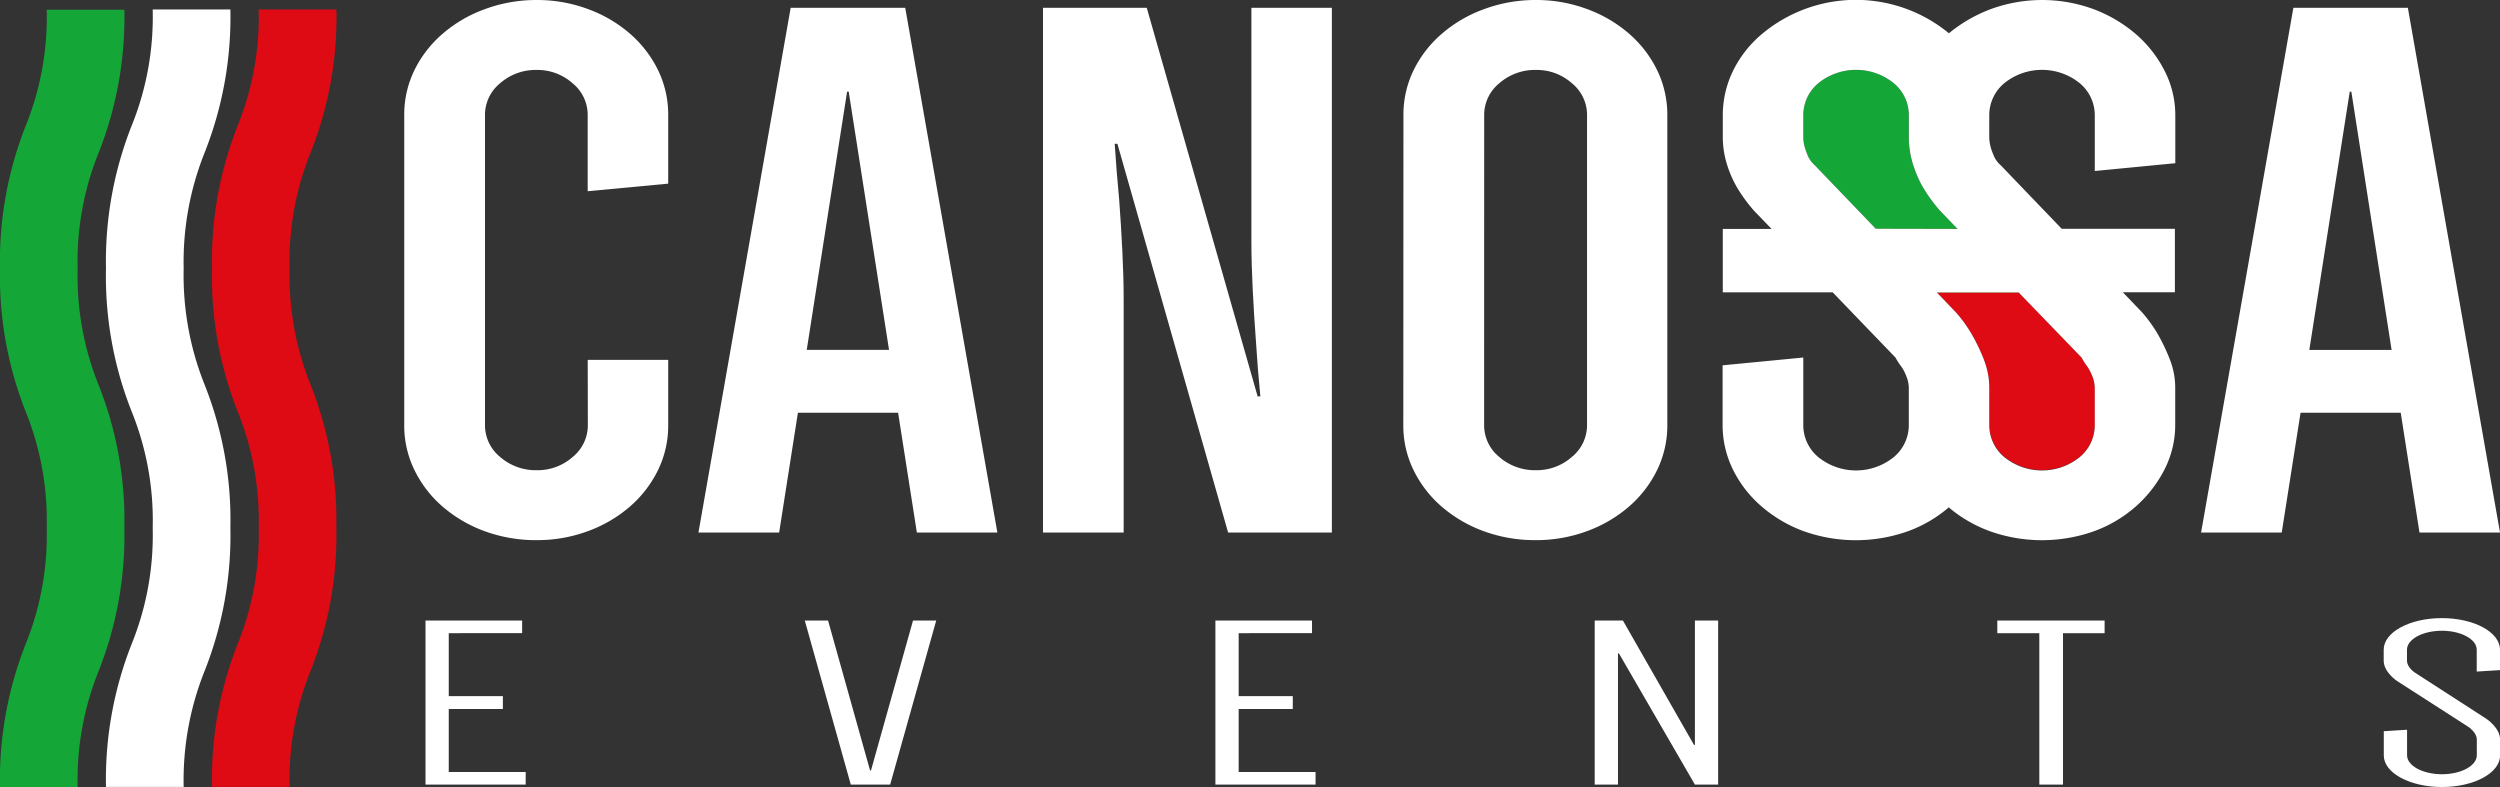
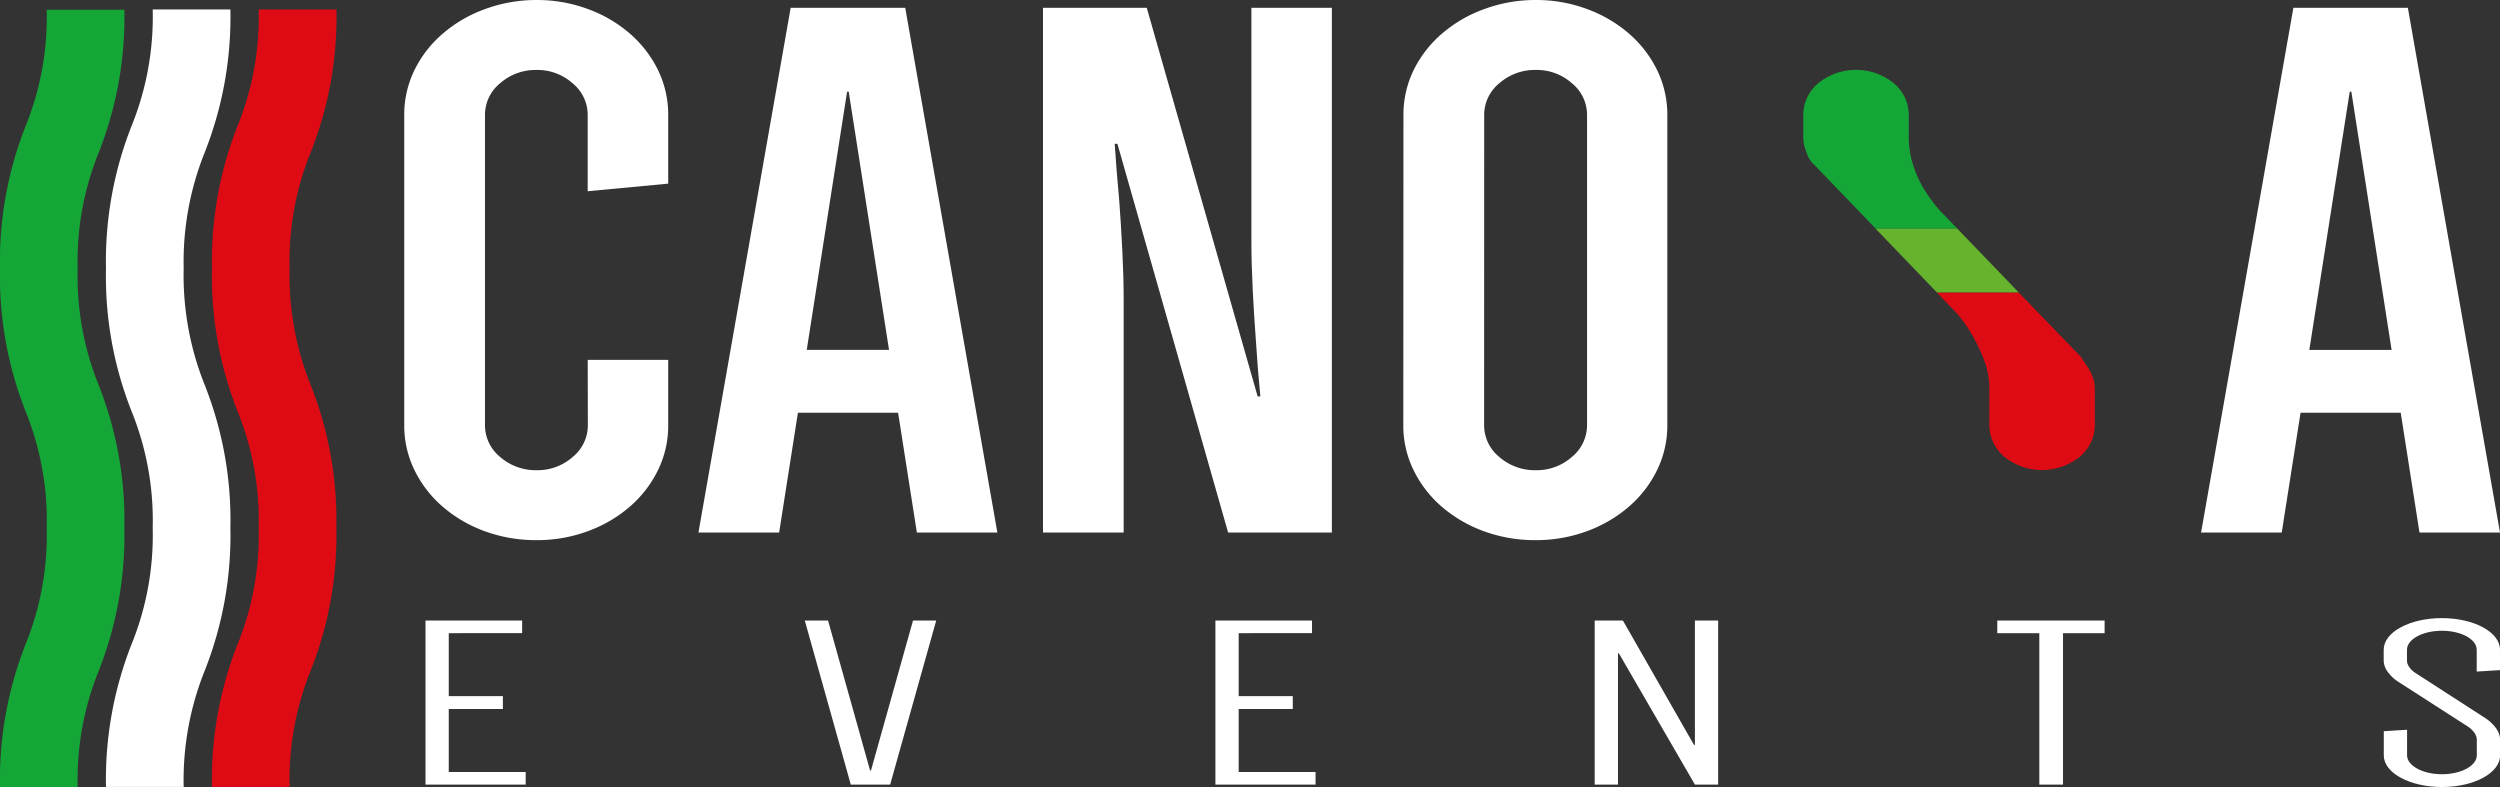
<svg xmlns="http://www.w3.org/2000/svg" id="Livello_1" data-name="Livello 1" width="154.066" height="48.5" viewBox="0 0 154.066 48.5">
  <rect x="0" y="0" width="154.066" height="48.5" fill="#333333" stroke="none" />
  <defs>
    <clipPath id="clip-path">
      <rect id="Rettangolo_28" data-name="Rettangolo 28" width="154.066" height="48.5" fill="none" />
    </clipPath>
  </defs>
  <g id="Raggruppa_51" data-name="Raggruppa 51" clip-path="url(#clip-path)">
    <g id="Raggruppa_50" data-name="Raggruppa 50" clip-path="url(#clip-path)">
      <path id="Tracciato_149" data-name="Tracciato 149" d="M111.516,22.177h4.96V26.2a6.257,6.257,0,0,1-.631,2.777,7.12,7.12,0,0,1-1.74,2.252,8.316,8.316,0,0,1-2.59,1.509,9.014,9.014,0,0,1-3.142.549,9.178,9.178,0,0,1-3.2-.549,8.316,8.316,0,0,1-2.59-1.509,7.04,7.04,0,0,1-1.74-2.252,6.215,6.215,0,0,1-.634-2.777V7.09a6.235,6.235,0,0,1,.634-2.779,7.033,7.033,0,0,1,1.74-2.237,8.268,8.268,0,0,1,2.59-1.509,9.124,9.124,0,0,1,3.2-.564,8.95,8.95,0,0,1,3.142.552,8.269,8.269,0,0,1,2.59,1.509,7.11,7.11,0,0,1,1.74,2.25,6.267,6.267,0,0,1,.631,2.779v4.226l-4.962.467V7.09a2.513,2.513,0,0,0-.937-1.964,3.247,3.247,0,0,0-2.205-.815,3.319,3.319,0,0,0-2.25.815,2.513,2.513,0,0,0-.937,1.964V26.2a2.518,2.518,0,0,0,.937,1.964,3.329,3.329,0,0,0,2.26.813,3.257,3.257,0,0,0,2.205-.813,2.518,2.518,0,0,0,.937-1.964Z" transform="translate(-75.297 0)" fill="#fff" />
      <path id="Tracciato_150" data-name="Tracciato 150" d="M186.6,34.266l-1.156-7.379h-6.175l-1.156,7.379H173.14L178.823,1.93h7.06l5.678,32.336ZM182.3,7.1l-2.486,15.911h5.071L182.4,7.1Z" transform="translate(-130.097 -1.45)" fill="#fff" />
      <path id="Tracciato_151" data-name="Tracciato 151" d="M276.352,1.93V34.266h-6.394l-6.822-23.953h-.167q.112,1.723.276,3.448.112,1.492.194,3.137t.082,2.983V34.266H258.55V1.93h6.394l6.834,23.95h.167q-.169-1.725-.276-3.451-.112-1.492-.194-3.113t-.082-3.018V1.93Z" transform="translate(-194.274 -1.45)" fill="#fff" />
      <path id="Tracciato_152" data-name="Tracciato 152" d="M347.885,7.09a6.235,6.235,0,0,1,.634-2.779,7.034,7.034,0,0,1,1.74-2.237,8.269,8.269,0,0,1,2.59-1.509A9.124,9.124,0,0,1,356.041,0a8.95,8.95,0,0,1,3.142.552,8.268,8.268,0,0,1,2.59,1.509,7.075,7.075,0,0,1,1.74,2.25,6.27,6.27,0,0,1,.634,2.779V26.2a6.258,6.258,0,0,1-.634,2.777,7.085,7.085,0,0,1-1.74,2.252,8.315,8.315,0,0,1-2.59,1.509,9.014,9.014,0,0,1-3.142.549,9.179,9.179,0,0,1-3.2-.549,8.316,8.316,0,0,1-2.59-1.509,7.041,7.041,0,0,1-1.74-2.252,6.215,6.215,0,0,1-.634-2.777ZM352.857,26.2a2.518,2.518,0,0,0,.937,1.964,3.334,3.334,0,0,0,2.26.813,3.257,3.257,0,0,0,2.205-.813A2.518,2.518,0,0,0,359.2,26.2V7.09a2.513,2.513,0,0,0-.937-1.964,3.247,3.247,0,0,0-2.205-.815,3.324,3.324,0,0,0-2.26.815,2.513,2.513,0,0,0-.937,1.964Z" transform="translate(-261.396 0)" fill="#fff" />
      <path id="Tracciato_153" data-name="Tracciato 153" d="M456.515,27.106h-5.034L447.725,23.2a1.812,1.812,0,0,1-.385-.477,4.8,4.8,0,0,1-.221-.577,2.412,2.412,0,0,1-.109-.766V20.137a2.563,2.563,0,0,1,.935-2.011,3.7,3.7,0,0,1,4.631,0,2.566,2.566,0,0,1,.937,2.011V21.38a5.647,5.647,0,0,0,.276,1.82l.112.321a6.216,6.216,0,0,0,.549,1.139A9.6,9.6,0,0,0,455.444,26Z" transform="translate(-335.881 -13.007)" fill="#15a638" />
      <path id="Tracciato_154" data-name="Tracciato 154" d="M489.858,78.372v2.237a2.563,2.563,0,0,1-.937,2.014,3.7,3.7,0,0,1-4.631,0,2.56,2.56,0,0,1-.935-2.014V78.372a4.707,4.707,0,0,0-.334-1.741.242.242,0,0,0-.032-.086,11.319,11.319,0,0,0-.684-1.422,8.325,8.325,0,0,0-.994-1.39L480.12,72.49h5.042L489.04,76.5a4.977,4.977,0,0,0,.378.589,2.985,2.985,0,0,1,.3.6,1.988,1.988,0,0,1,.137.694" transform="translate(-360.761 -54.469)" fill="#de0a14" />
      <path id="Tracciato_155" data-name="Tracciato 155" d="M473.773,60.63h-5.042l-3.771-3.92H470Z" transform="translate(-349.37 -42.612)" fill="#66b32e" />
      <path id="Tracciato_156" data-name="Tracciato 156" d="M559.089,34.266l-1.156-7.379H551.76L550.6,34.266H545.63L551.318,1.93h7.055l5.678,32.336ZM554.791,7.1,552.3,23.014h5.071L554.89,7.1Z" transform="translate(-409.985 -1.45)" fill="#fff" />
      <path id="Tracciato_157" data-name="Tracciato 157" d="M106.912,154.6v3.881h3.336v.793h-3.336v3.881h4.741v.778H105.48V153.82h5.954v.778Z" transform="translate(-79.257 -115.58)" fill="#fff" />
      <path id="Tracciato_158" data-name="Tracciato 158" d="M206.17,153.82H207.6l-2.839,10.111h-2.426L199.5,153.82h1.434l2.59,9.243h.055Z" transform="translate(-149.904 -115.58)" fill="#fff" />
      <path id="Tracciato_159" data-name="Tracciato 159" d="M302.724,154.6v3.881h3.334v.793h-3.334v3.881h4.738v.778H301.29V153.82h5.954v.778Z" transform="translate(-226.389 -115.58)" fill="#fff" />
      <path id="Tracciato_160" data-name="Tracciato 160" d="M395.31,153.82h1.738l4.383,7.669h.055V153.82h1.432v10.111h-1.432l-4.686-8.09h-.055v8.09H395.31Z" transform="translate(-297.035 -115.58)" fill="#fff" />
      <path id="Tracciato_161" data-name="Tracciato 161" d="M501.723,154.6H499.16v9.333H497.7V154.6h-2.59v-.778h6.613Z" transform="translate(-372.024 -115.58)" fill="#fff" />
      <path id="Tracciato_162" data-name="Tracciato 162" d="M591.728,157.1s-.828-.539-.828-1.258v-.674c0-1.079,1.6-1.947,3.585-1.947s3.582.868,3.582,1.947v1.258l-1.434.089v-1.347c0-.644-.965-1.168-2.148-1.168s-2.15.525-2.15,1.168v.674c0,.435.5.746.5.746l4.383,2.832s.855.554.855,1.288v.975c0,1.079-1.6,1.947-3.582,1.947s-3.585-.868-3.585-1.947v-1.492l1.434-.09v1.574c0,.644.965,1.168,2.15,1.168s2.148-.525,2.148-1.168V160.7c0-.435-.522-.778-.522-.778Z" transform="translate(-444.001 -115.129)" fill="#fff" />
-       <path id="Tracciato_163" data-name="Tracciato 163" d="M454.91,10.058V7.137a6.016,6.016,0,0,0-.661-2.777,7.458,7.458,0,0,0-1.763-2.252A8.7,8.7,0,0,0,449.9.574a9.2,9.2,0,0,0-6.394,0,9.024,9.024,0,0,0-2.548,1.477,9.012,9.012,0,0,0-11.535.057,6.928,6.928,0,0,0-1.765,2.252,6.215,6.215,0,0,0-.634,2.777V8.38a5.717,5.717,0,0,0,.276,1.812,6.844,6.844,0,0,0,.661,1.459,9.6,9.6,0,0,0,.994,1.342l1.076,1.116h-3.008v3.908h6.774l3.866,4.015a4.393,4.393,0,0,0,.385.589,2.734,2.734,0,0,1,.3.6,1.926,1.926,0,0,1,.139.694v2.252a2.561,2.561,0,0,1-.937,2.011,3.7,3.7,0,0,1-4.631,0,2.561,2.561,0,0,1-.935-2.011V22.033l-4.972.48v3.642a6.215,6.215,0,0,0,.634,2.777,7.172,7.172,0,0,0,1.765,2.275,8.341,8.341,0,0,0,2.615,1.534,9.584,9.584,0,0,0,6.4,0,8.069,8.069,0,0,0,2.523-1.474,8.309,8.309,0,0,0,2.548,1.474,9.576,9.576,0,0,0,6.394,0,8.03,8.03,0,0,0,2.59-1.534,7.739,7.739,0,0,0,1.763-2.275,6.023,6.023,0,0,0,.661-2.777V23.9a4.754,4.754,0,0,0-.328-1.74,11.881,11.881,0,0,0-.716-1.516,8.619,8.619,0,0,0-.994-1.39l-1.191-1.243h3.209V14.1H447.91l-3.749-3.906a1.74,1.74,0,0,1-.385-.48,4.968,4.968,0,0,1-.224-.574,2.487,2.487,0,0,1-.107-.766V7.13a2.563,2.563,0,0,1,.935-2.011,3.7,3.7,0,0,1,4.631,0,2.566,2.566,0,0,1,.937,2.011v3.408Zm-5.777,11.975a4.972,4.972,0,0,0,.378.589,2.986,2.986,0,0,1,.3.6,1.988,1.988,0,0,1,.137.694v2.252a2.561,2.561,0,0,1-.937,2.011,3.7,3.7,0,0,1-4.631,0,2.561,2.561,0,0,1-.935-2.011V23.9a4.707,4.707,0,0,0-.334-1.741.242.242,0,0,0-.032-.086,11.318,11.318,0,0,0-.684-1.422,8.323,8.323,0,0,0-.994-1.39l-1.191-1.243h5.042ZM436.454,14.1,432.7,10.192a1.788,1.788,0,0,1-.385-.48,4.6,4.6,0,0,1-.221-.574,2.412,2.412,0,0,1-.109-.766V7.13a2.563,2.563,0,0,1,.935-2.011,3.7,3.7,0,0,1,4.632,0,2.566,2.566,0,0,1,.937,2.011V8.373a5.637,5.637,0,0,0,.276,1.82l.112.321a6.218,6.218,0,0,0,.549,1.139,9.6,9.6,0,0,0,.994,1.342l1.074,1.116Z" transform="translate(-320.854 0)" fill="#fff" />
      <path id="Tracciato_164" data-name="Tracciato 164" d="M57.341,50.3H52.55a22.692,22.692,0,0,1,1.579-8.8,17.877,17.877,0,0,0,1.3-7.172,17.909,17.909,0,0,0-1.3-7.175,22.6,22.6,0,0,1-1.579-8.8,22.677,22.677,0,0,1,1.579-8.793,17.9,17.9,0,0,0,1.3-7.172h4.791a22.576,22.576,0,0,1-1.586,8.8,17.872,17.872,0,0,0-1.3,7.17,18.041,18.041,0,0,0,1.3,7.175,22.573,22.573,0,0,1,1.579,8.793,22.568,22.568,0,0,1-1.579,8.8,17.9,17.9,0,0,0-1.3,7.172" transform="translate(-39.486 -1.803)" fill="#de0a14" />
      <path id="Tracciato_165" data-name="Tracciato 165" d="M31.061,50.3H26.27a22.74,22.74,0,0,1,1.579-8.8,17.87,17.87,0,0,0,1.3-7.172,17.9,17.9,0,0,0-1.3-7.175,22.6,22.6,0,0,1-1.579-8.8,22.725,22.725,0,0,1,1.579-8.793,17.889,17.889,0,0,0,1.3-7.172h4.788a22.692,22.692,0,0,1-1.579,8.8,18.116,18.116,0,0,0-1.3,7.172,18.13,18.13,0,0,0,1.3,7.175,22.573,22.573,0,0,1,1.579,8.793,22.662,22.662,0,0,1-1.579,8.8,18.107,18.107,0,0,0-1.3,7.172" transform="translate(-19.739 -1.803)" fill="#fff" />
      <path id="Tracciato_166" data-name="Tracciato 166" d="M4.791,50.311H0a22.713,22.713,0,0,1,1.579-8.8,17.877,17.877,0,0,0,1.3-7.172,17.909,17.909,0,0,0-1.3-7.175A22.667,22.667,0,0,1,0,18.375,22.677,22.677,0,0,1,1.579,9.582a17.9,17.9,0,0,0,1.3-7.172H7.664a22.692,22.692,0,0,1-1.579,8.8,17.872,17.872,0,0,0-1.3,7.17,17.909,17.909,0,0,0,1.3,7.175,22.573,22.573,0,0,1,1.579,8.793,22.662,22.662,0,0,1-1.579,8.8,17.9,17.9,0,0,0-1.3,7.172" transform="translate(0 -1.811)" fill="#15a638" />
    </g>
  </g>
</svg>